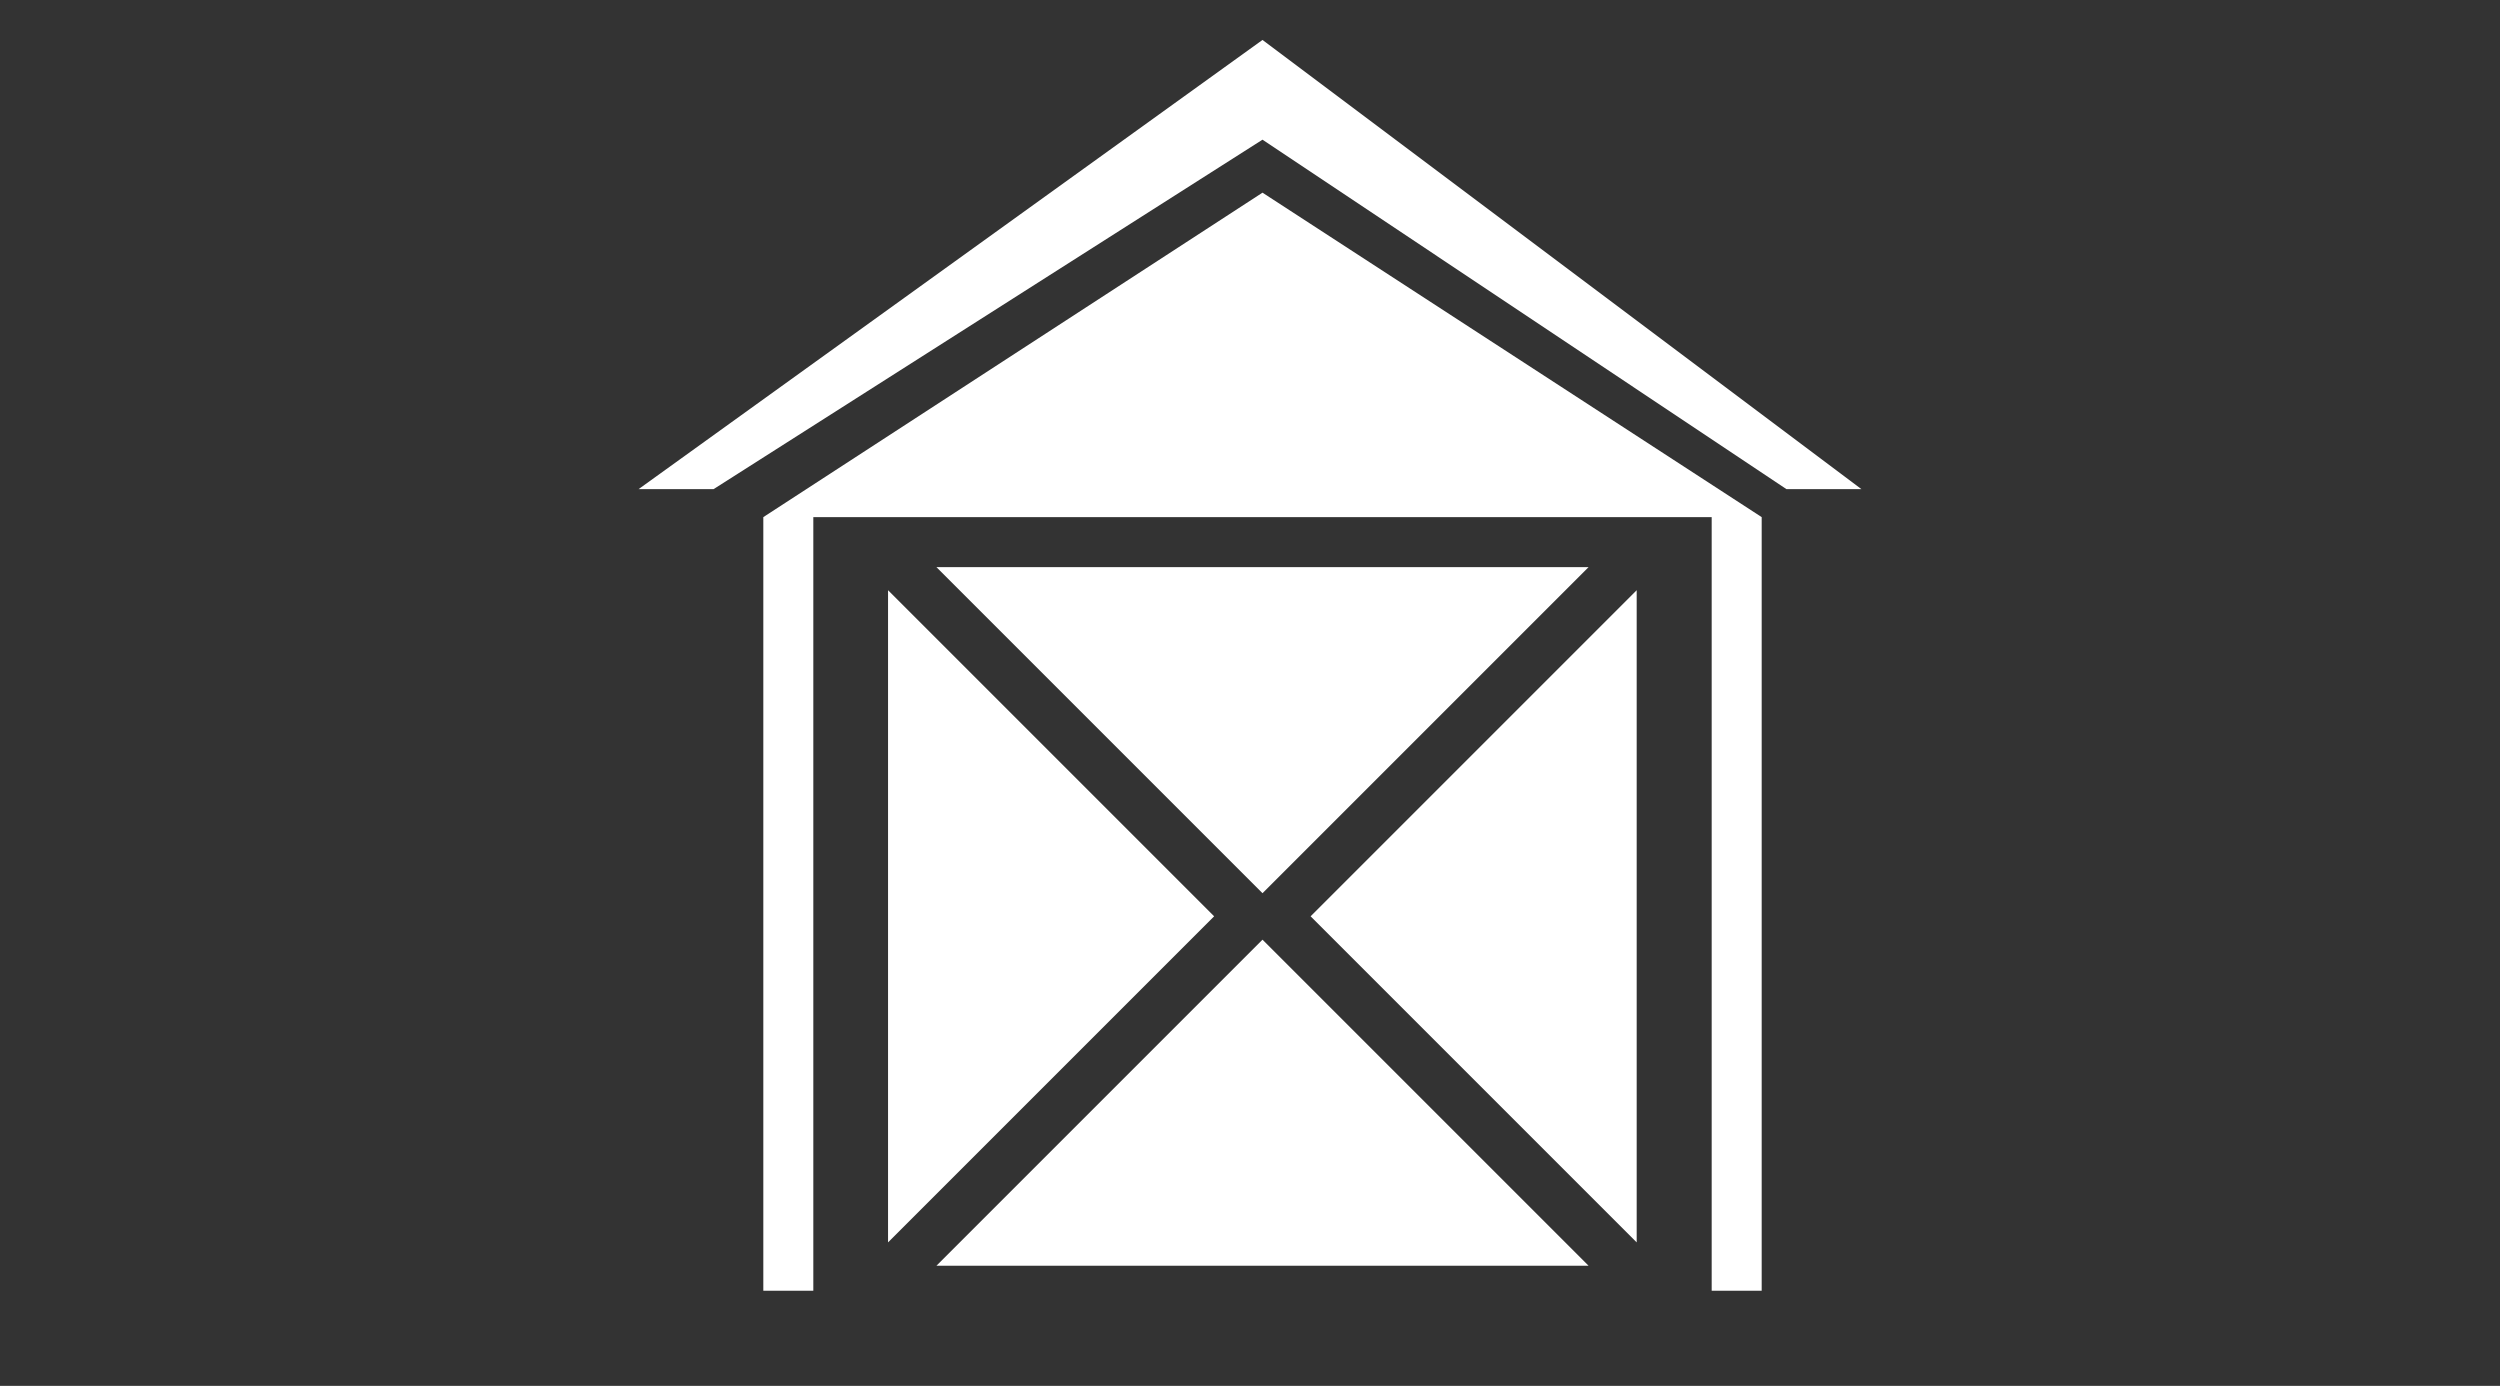
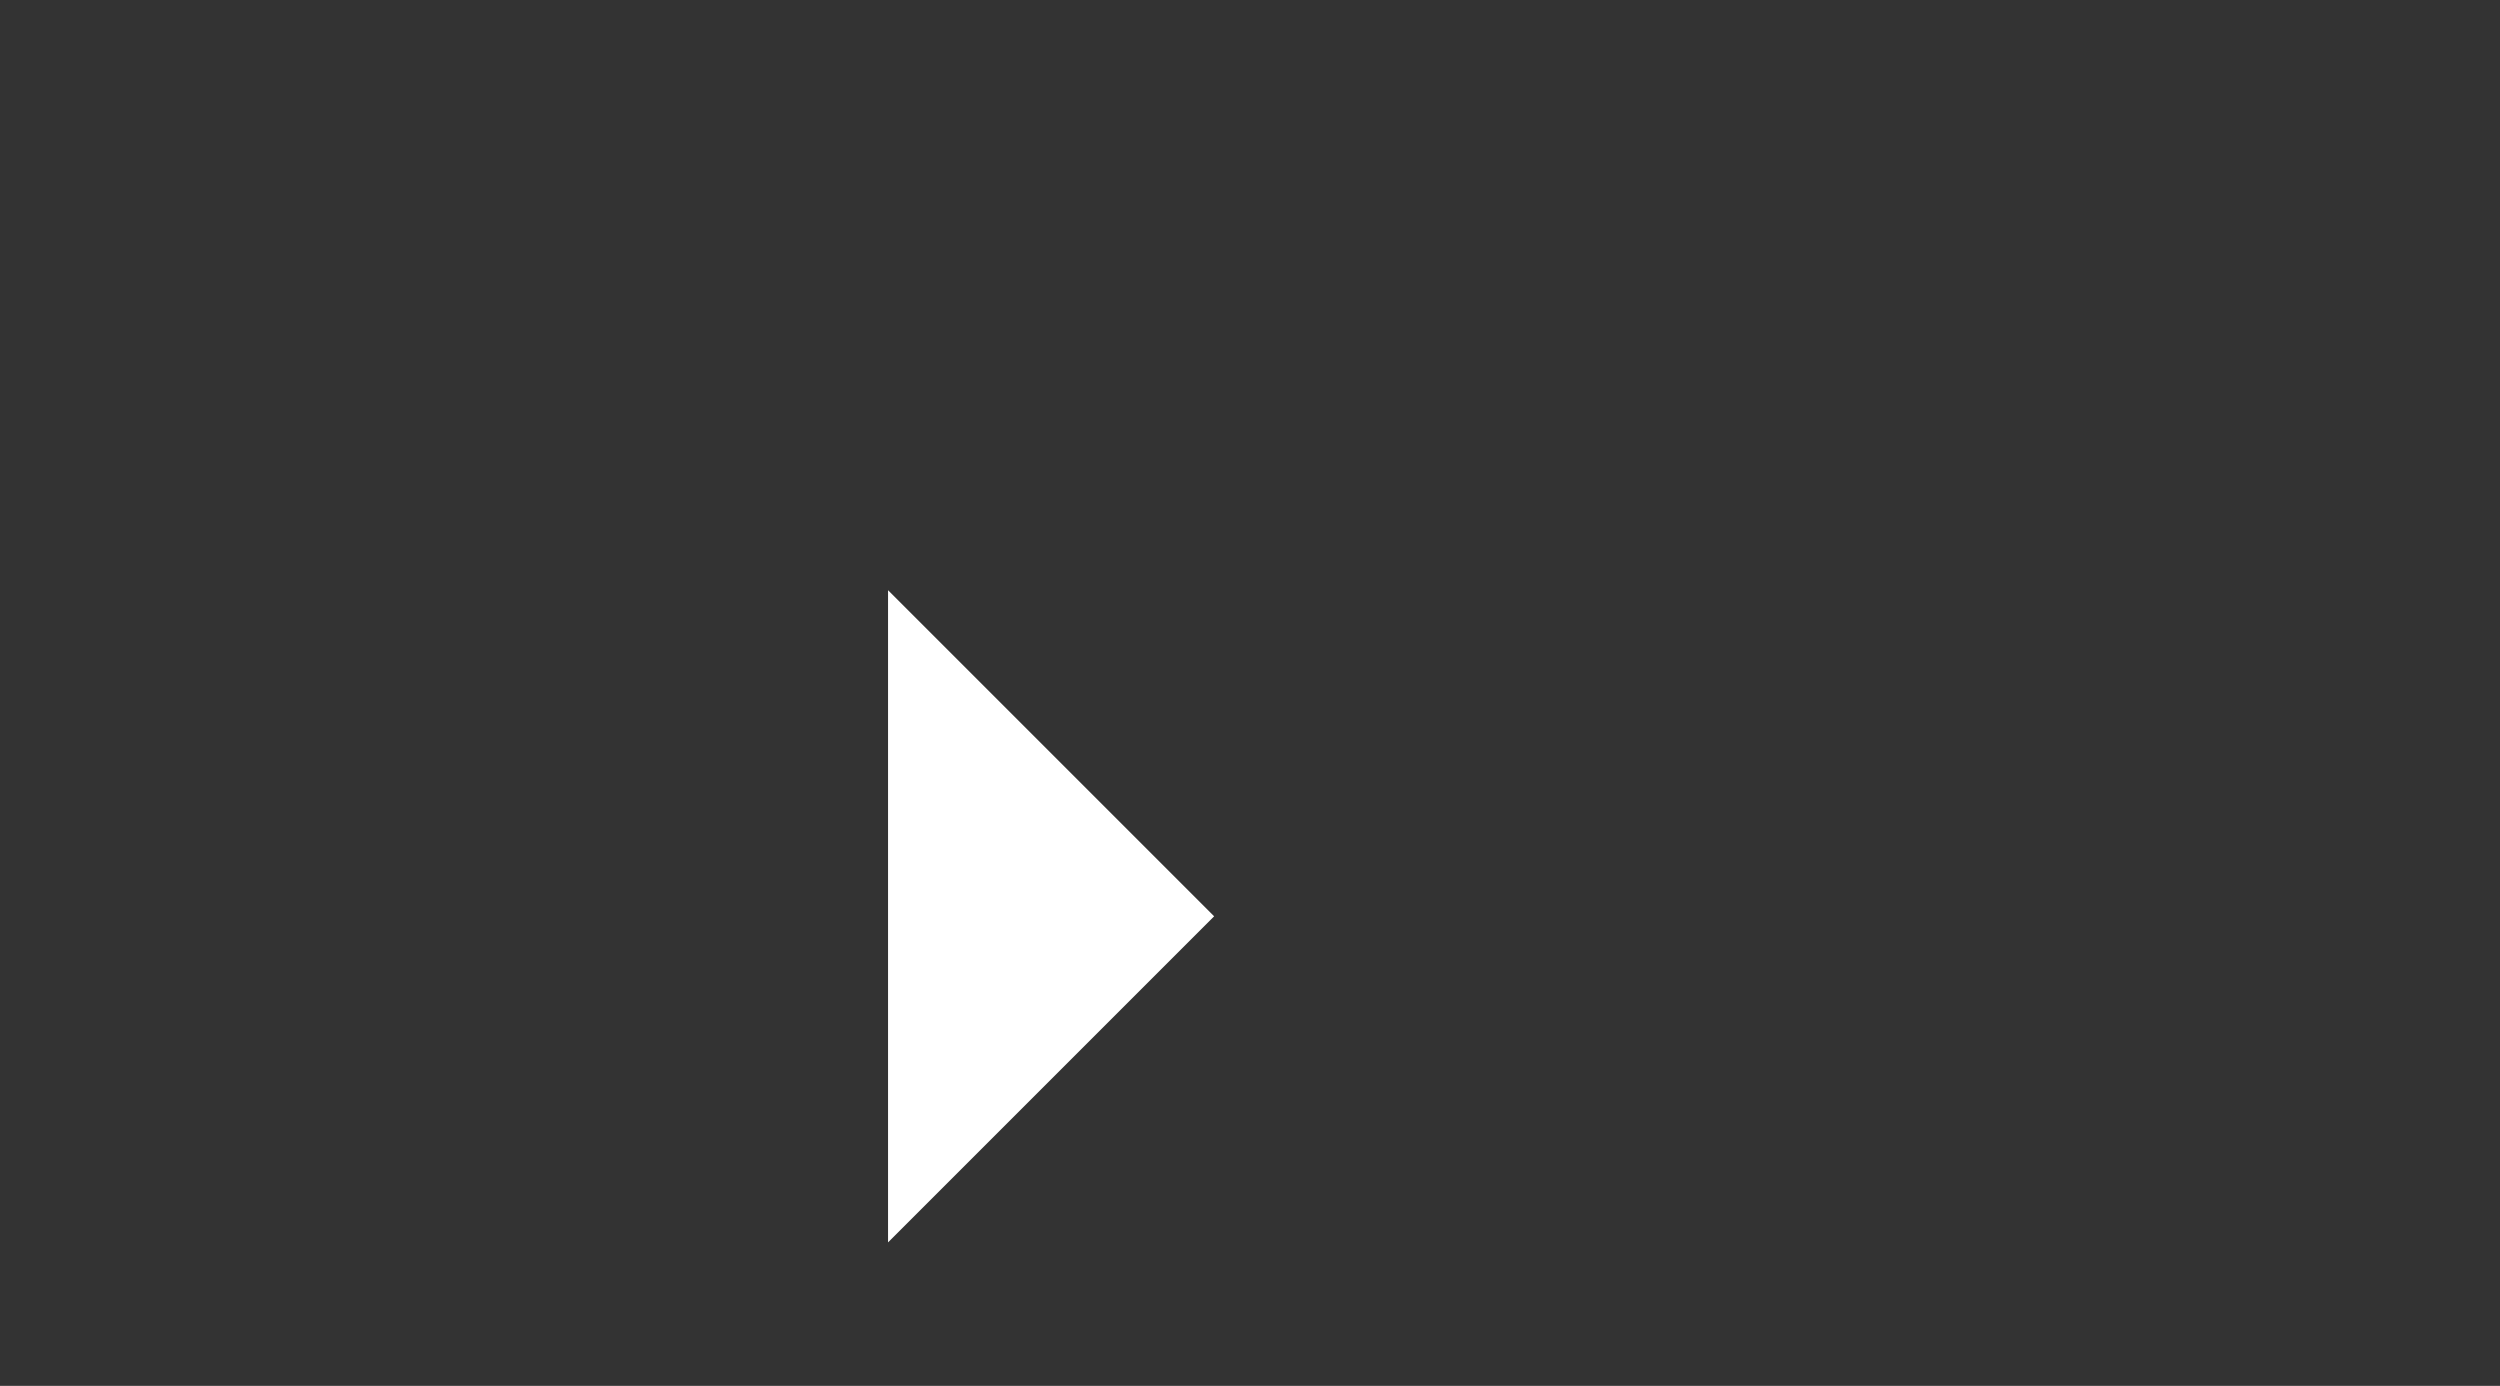
<svg xmlns="http://www.w3.org/2000/svg" id="_ラン内容" data-name="プラン内容" width="92" height="51" viewBox="0 0 92 51">
  <rect x="0" y="0" width="92" height="51" fill="#333333" stroke="none" />
  <defs>
    <style>
      .cls-1 {
        fill: #fff;
      }
    </style>
  </defs>
-   <polygon class="cls-1" points="34.46 46.58 58.46 46.58 46.46 34.58 34.46 46.58" />
-   <polygon class="cls-1" points="58.46 20.87 34.46 20.87 46.46 32.87 58.46 20.87" />
-   <polygon class="cls-1" points="60.23 45.72 60.23 21.72 48.23 33.72 60.23 45.72" />
  <polygon class="cls-1" points="32.68 21.72 32.68 45.72 44.68 33.72 32.68 21.72" />
-   <polygon class="cls-1" points="26.26 18 46.46 5.14 65.74 18 68.5 18 46.46 1.47 23.5 18 26.26 18" />
-   <polygon class="cls-1" points="28.09 19.03 46.46 7.09 64.83 19.03 64.83 47.5 62.99 47.5 62.99 19.03 29.93 19.03 29.93 47.5 28.09 47.5 28.09 19.03" />
</svg>